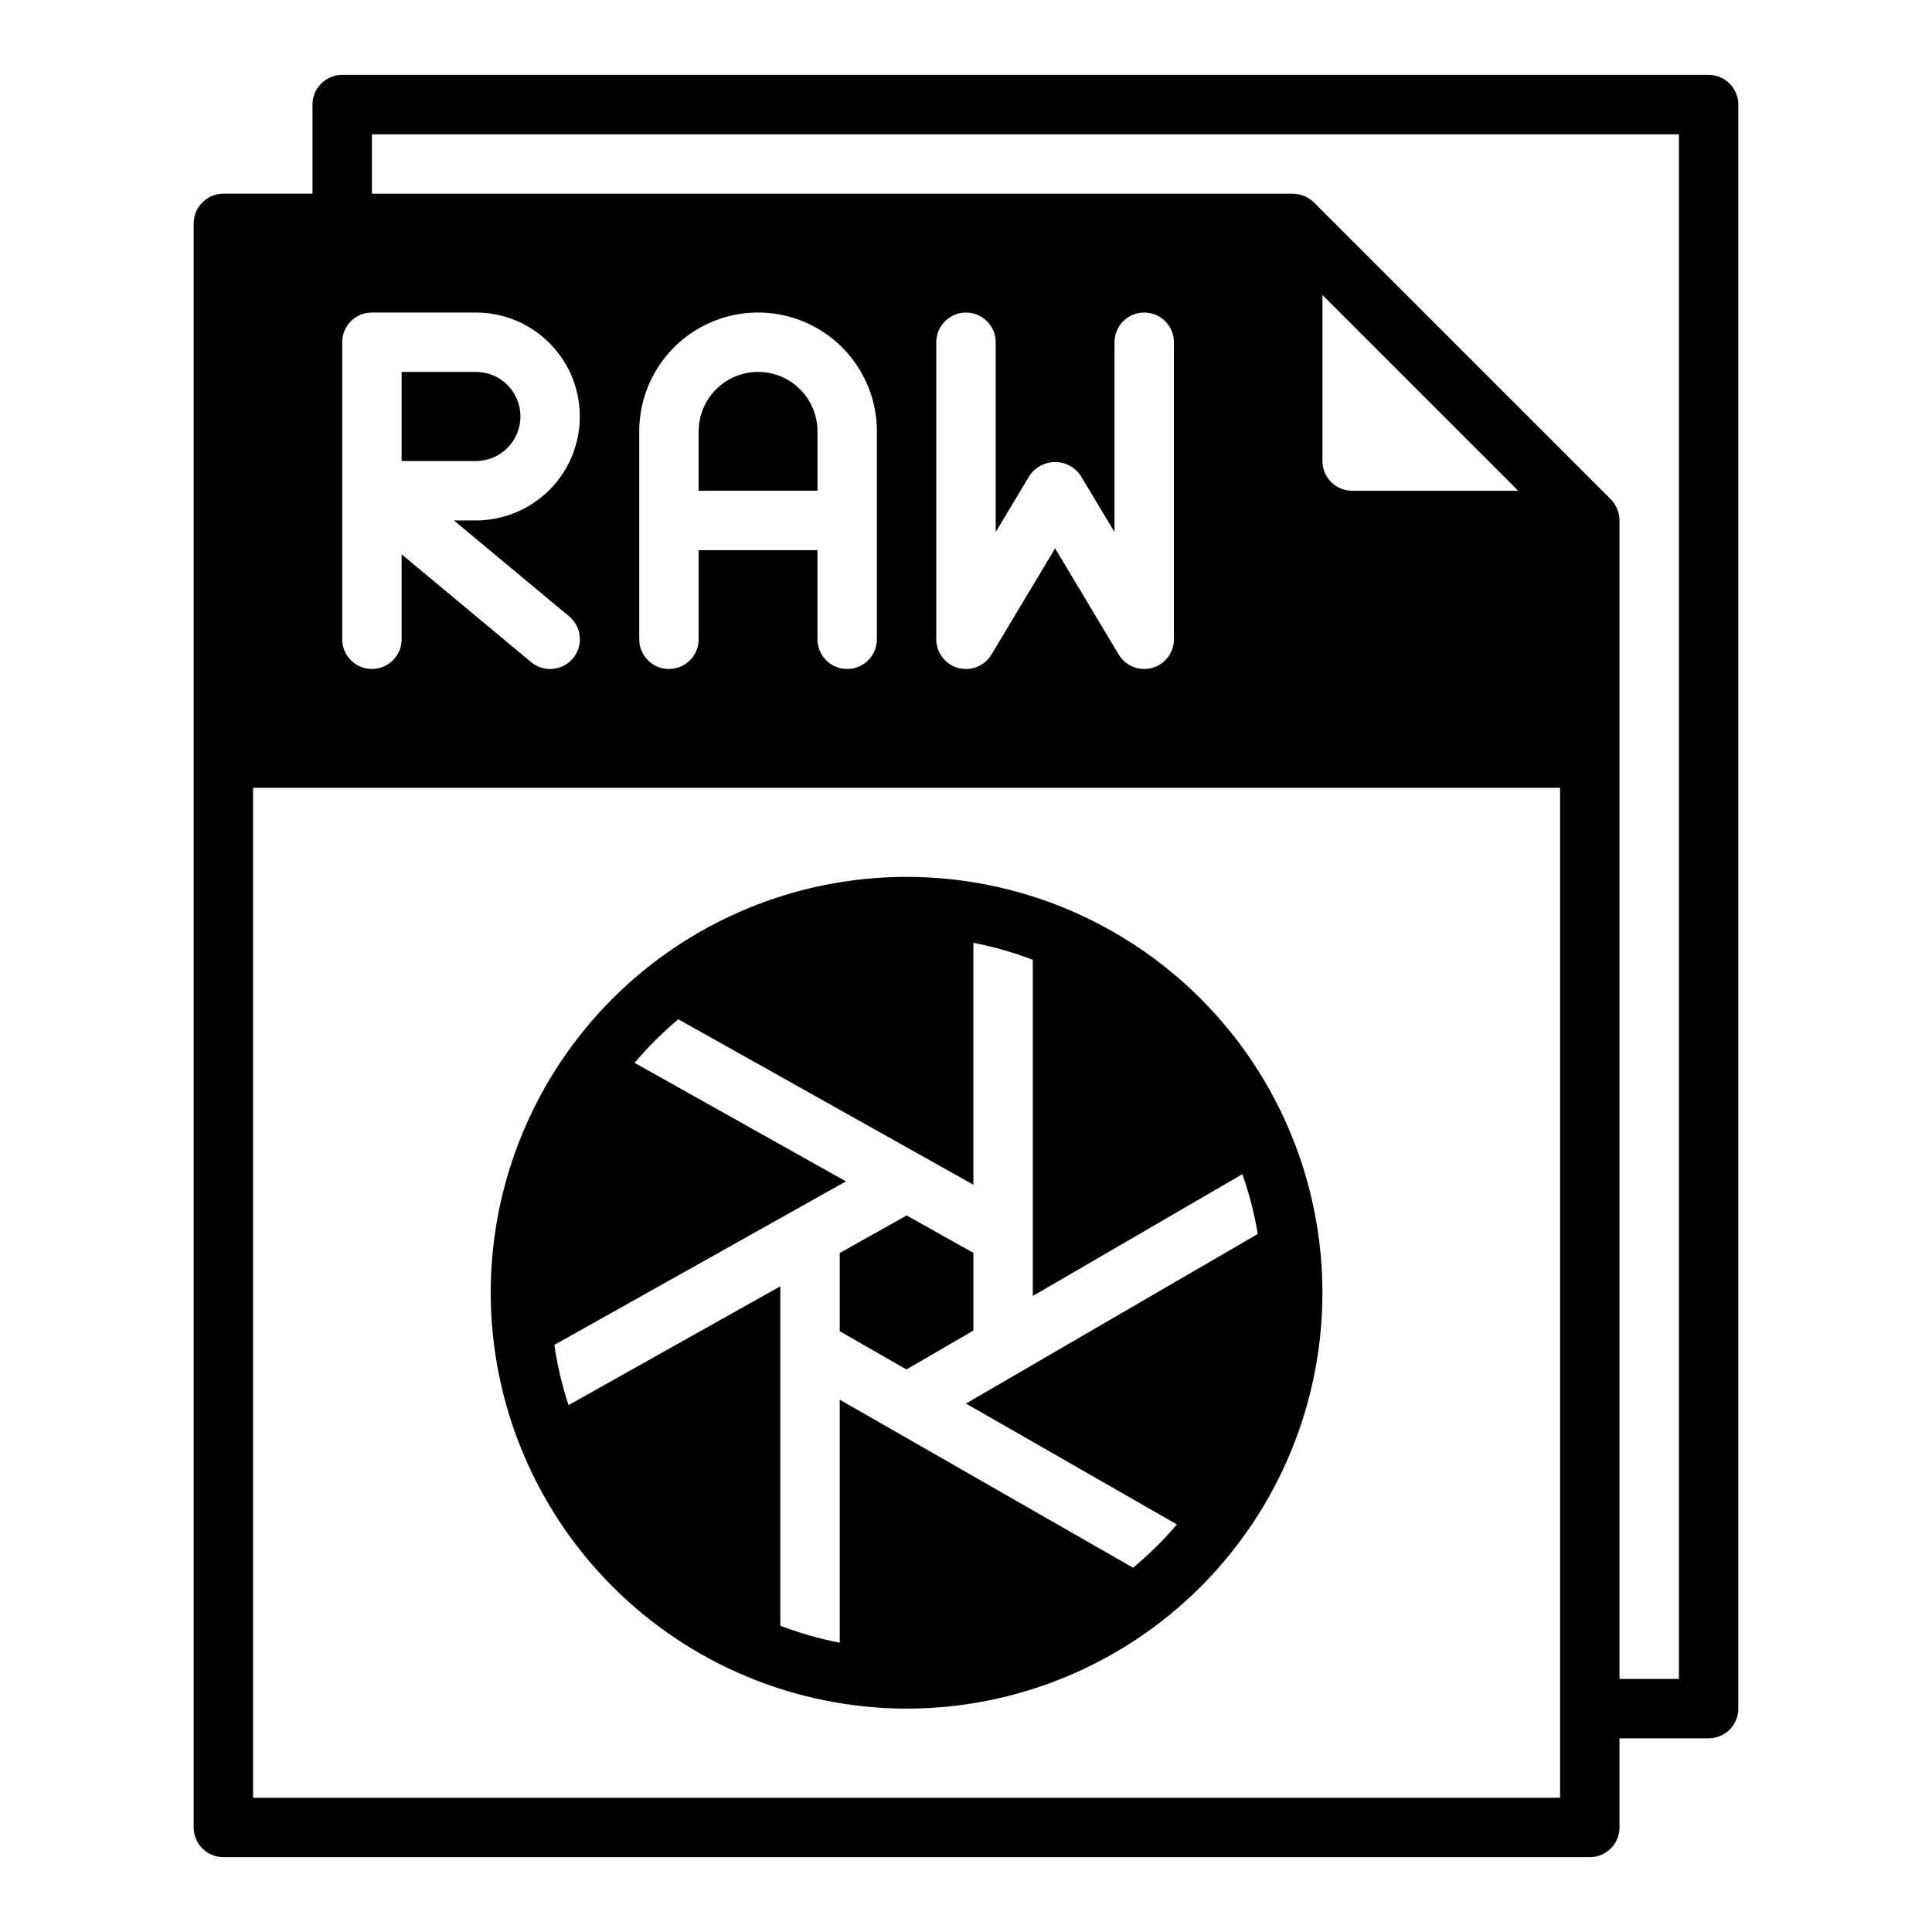
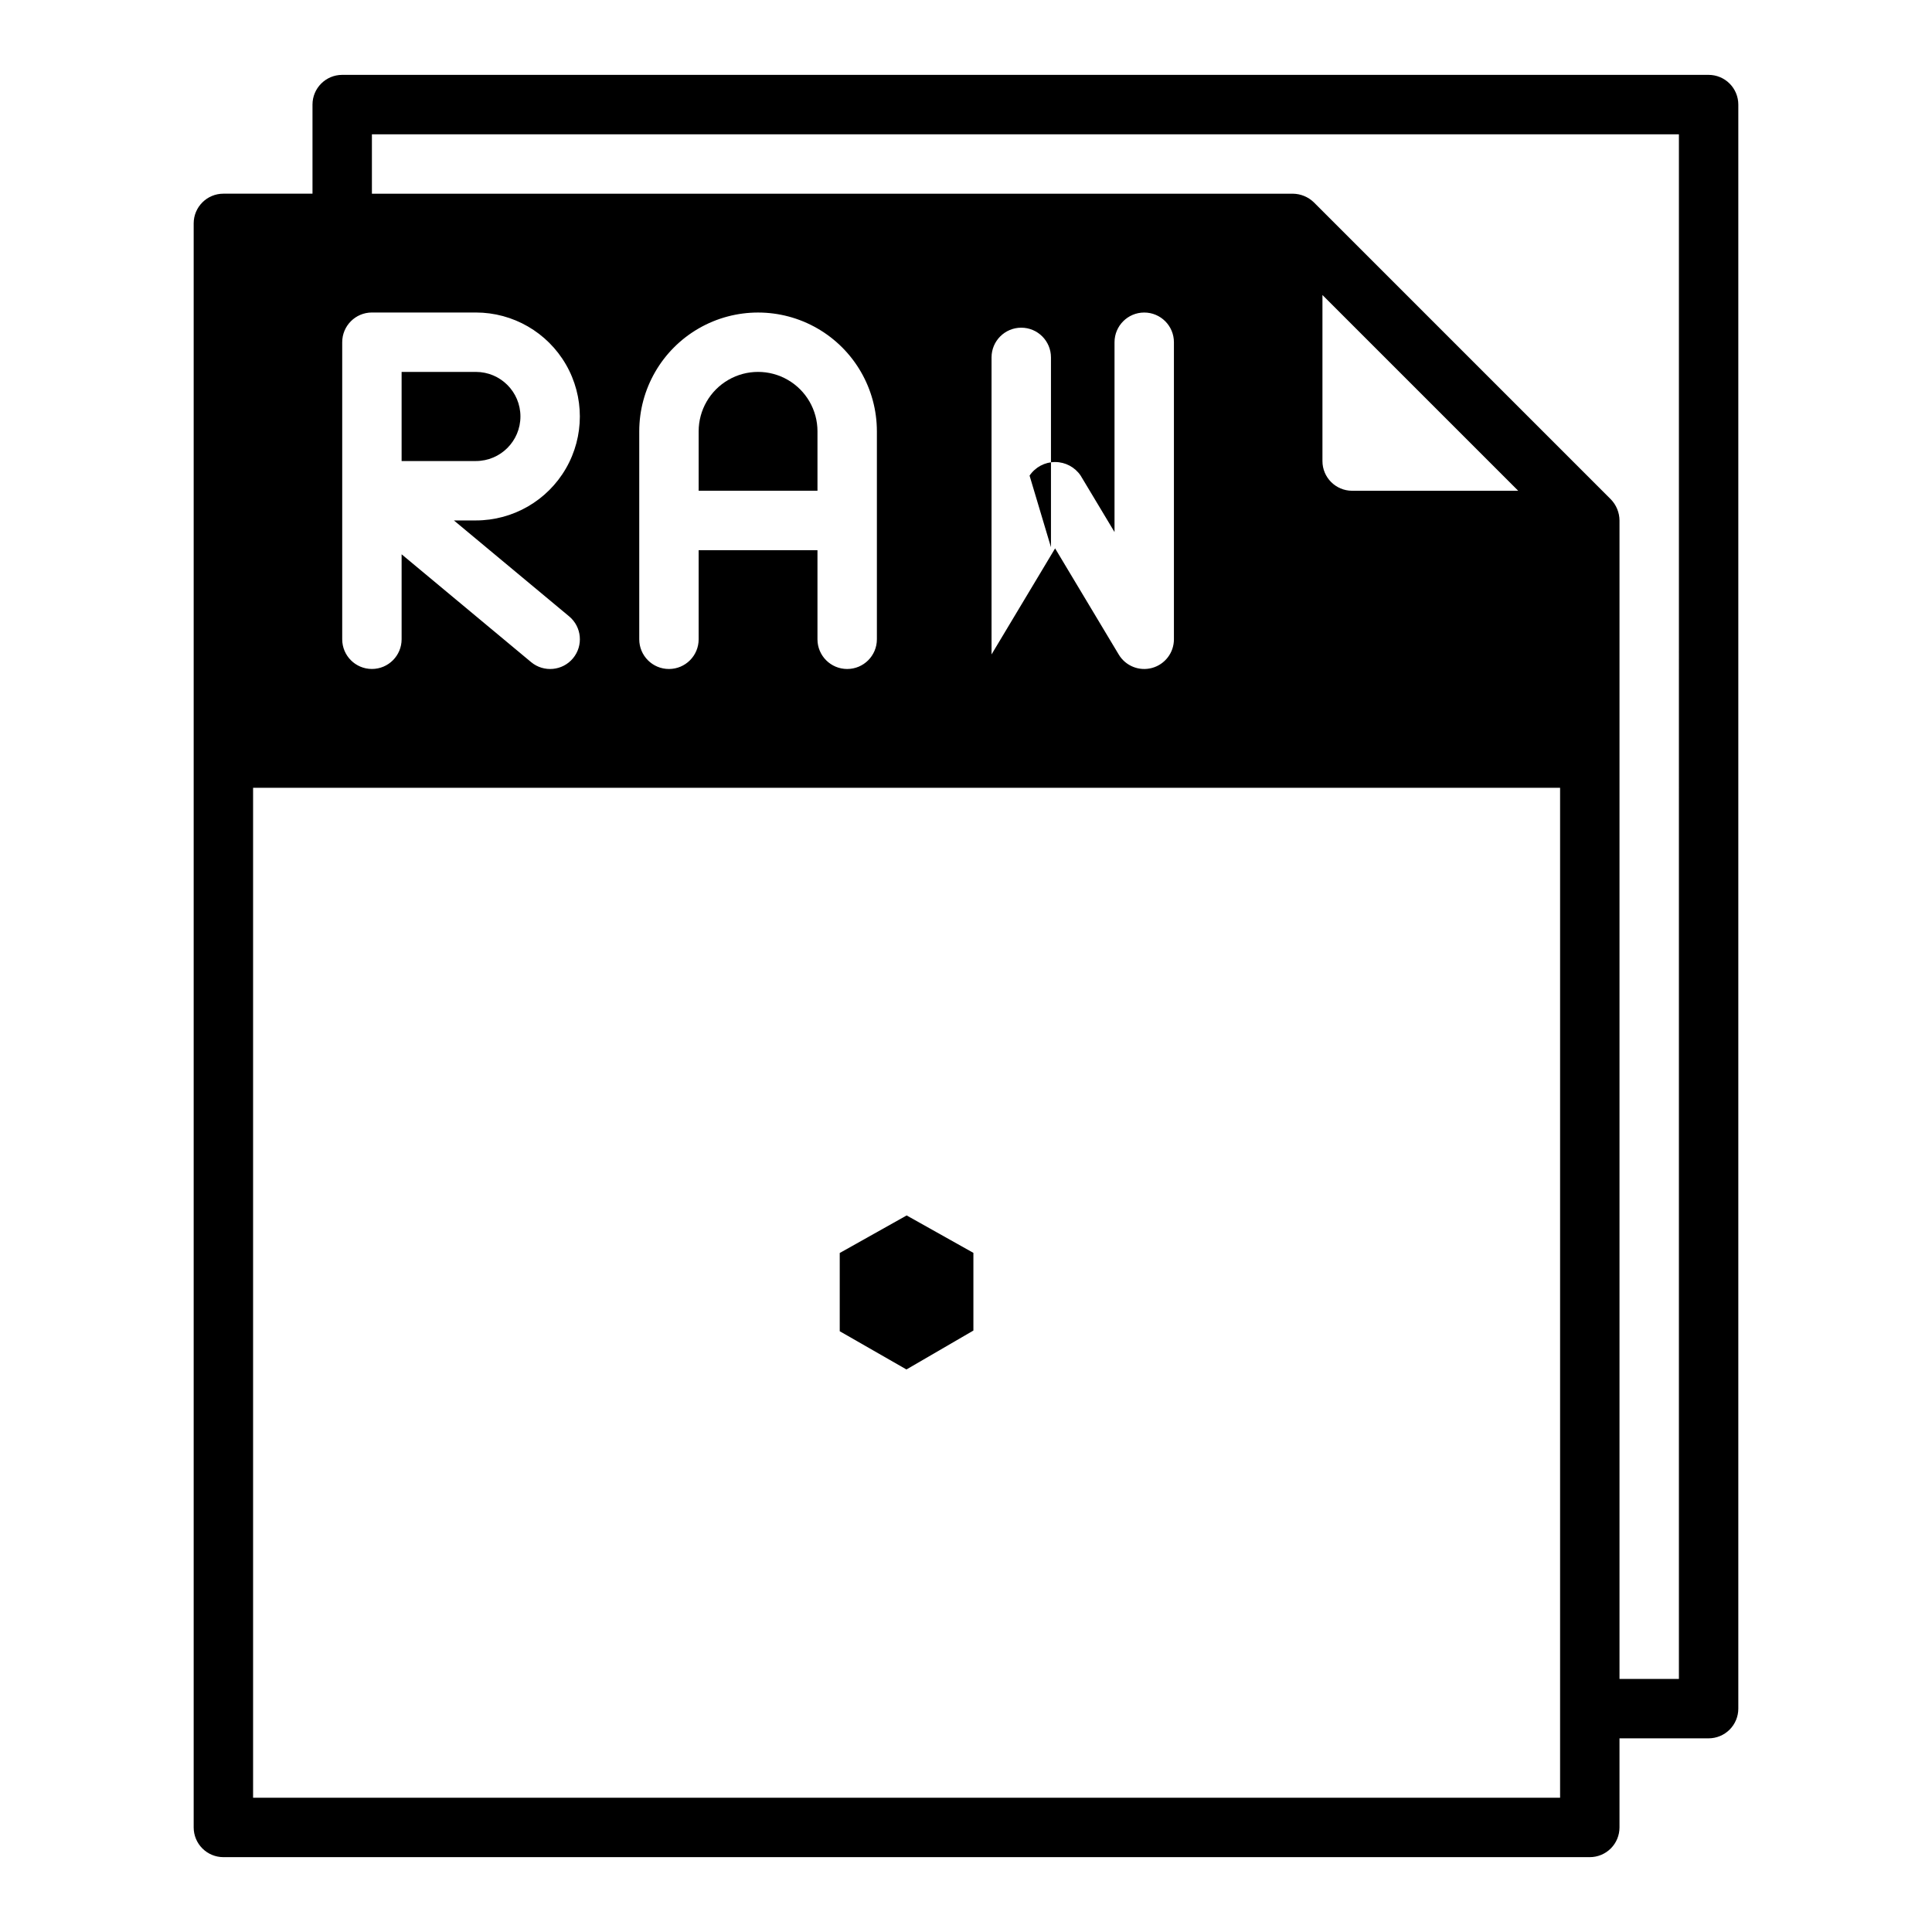
<svg xmlns="http://www.w3.org/2000/svg" fill="#000000" width="800px" height="800px" version="1.1" viewBox="144 144 512 512">
  <g>
-     <path d="m596.8 163.84h-362.11c-4.348 0-7.875 3.527-7.875 7.875v23.613h-23.613c-4.348 0-7.875 3.527-7.875 7.875v425.09c0 2.086 0.832 4.09 2.309 5.566 1.477 1.473 3.477 2.305 5.566 2.305h362.11c2.086 0 4.09-0.832 5.566-2.305 1.477-1.477 2.305-3.481 2.305-5.566v-23.617h23.617c2.086 0 4.09-0.832 5.566-2.305 1.473-1.477 2.305-3.481 2.305-5.566v-425.09c0-2.09-0.832-4.09-2.305-5.566-1.477-1.477-3.481-2.309-5.566-2.309zm-362.11 70.852c0-4.348 3.523-7.875 7.871-7.875h27.551c9.844 0 18.941 5.254 23.863 13.777 4.922 8.523 4.922 19.027 0 27.551-4.922 8.527-14.02 13.777-23.863 13.777h-5.824l30.543 25.426c3.348 2.785 3.805 7.754 1.023 11.102-2.781 3.348-7.75 3.805-11.098 1.023l-34.324-28.578v22.516c0 4.348-3.523 7.871-7.871 7.871s-7.871-3.523-7.871-7.871zm322.75 385.73h-346.37v-267.65h346.37zm-228.29-330.62v23.617c0 4.348-3.523 7.871-7.871 7.871s-7.871-3.523-7.871-7.871v-55.105c0-11.25 6-21.645 15.742-27.27 9.746-5.625 21.746-5.625 31.488 0 9.742 5.625 15.746 16.02 15.746 27.27v55.105c0 4.348-3.523 7.871-7.871 7.871-4.348 0-7.875-3.523-7.875-7.871v-23.617zm87.695-19.758c1.52-2.25 4.055-3.602 6.769-3.602 2.715 0 5.254 1.352 6.769 3.602l8.977 14.957v-50.301c0-4.348 3.523-7.875 7.871-7.875 4.348 0 7.871 3.527 7.871 7.875v78.719c0 3.547-2.371 6.652-5.789 7.59s-7.043-0.527-8.852-3.574l-16.848-28.105-16.848 28.102 0.004 0.004c-1.809 3.047-5.434 4.512-8.852 3.574-3.422-0.938-5.789-4.043-5.793-7.59v-78.719c0-4.348 3.527-7.875 7.875-7.875s7.871 3.527 7.871 7.875v50.301zm77.617-3.856v-44.008l51.879 51.879h-44.004c-4.348 0-7.875-3.523-7.875-7.871zm94.465 322.75h-15.742v-307.01c-0.016-2.086-0.832-4.086-2.285-5.59l-78.719-78.719c-1.5-1.449-3.5-2.269-5.59-2.285h-244.03v-15.742h346.37z" />
+     <path d="m596.8 163.84h-362.11c-4.348 0-7.875 3.527-7.875 7.875v23.613h-23.613c-4.348 0-7.875 3.527-7.875 7.875v425.09c0 2.086 0.832 4.09 2.309 5.566 1.477 1.473 3.477 2.305 5.566 2.305h362.11c2.086 0 4.09-0.832 5.566-2.305 1.477-1.477 2.305-3.481 2.305-5.566v-23.617h23.617c2.086 0 4.09-0.832 5.566-2.305 1.473-1.477 2.305-3.481 2.305-5.566v-425.09c0-2.09-0.832-4.09-2.305-5.566-1.477-1.477-3.481-2.309-5.566-2.309zm-362.11 70.852c0-4.348 3.523-7.875 7.871-7.875h27.551c9.844 0 18.941 5.254 23.863 13.777 4.922 8.523 4.922 19.027 0 27.551-4.922 8.527-14.02 13.777-23.863 13.777h-5.824l30.543 25.426c3.348 2.785 3.805 7.754 1.023 11.102-2.781 3.348-7.75 3.805-11.098 1.023l-34.324-28.578v22.516c0 4.348-3.523 7.871-7.871 7.871s-7.871-3.523-7.871-7.871zm322.75 385.73h-346.37v-267.65h346.37zm-228.29-330.62v23.617c0 4.348-3.523 7.871-7.871 7.871s-7.871-3.523-7.871-7.871v-55.105c0-11.25 6-21.645 15.742-27.27 9.746-5.625 21.746-5.625 31.488 0 9.742 5.625 15.746 16.02 15.746 27.27v55.105c0 4.348-3.523 7.871-7.871 7.871-4.348 0-7.875-3.523-7.875-7.871v-23.617zm87.695-19.758c1.52-2.25 4.055-3.602 6.769-3.602 2.715 0 5.254 1.352 6.769 3.602l8.977 14.957v-50.301c0-4.348 3.523-7.875 7.871-7.875 4.348 0 7.871 3.527 7.871 7.875v78.719c0 3.547-2.371 6.652-5.789 7.59s-7.043-0.527-8.852-3.574l-16.848-28.105-16.848 28.102 0.004 0.004v-78.719c0-4.348 3.527-7.875 7.875-7.875s7.871 3.527 7.871 7.875v50.301zm77.617-3.856v-44.008l51.879 51.879h-44.004c-4.348 0-7.875-3.523-7.875-7.871zm94.465 322.75h-15.742v-307.01c-0.016-2.086-0.832-4.086-2.285-5.59l-78.719-78.719c-1.5-1.449-3.5-2.269-5.59-2.285h-244.03v-15.742h346.37z" />
    <path d="m281.92 254.37c0-6.523-5.285-11.809-11.809-11.809h-19.68v23.617h19.68c6.523 0 11.809-5.289 11.809-11.809z" />
    <path d="m360.64 258.3c0-5.625-3-10.82-7.871-13.633s-10.871-2.812-15.742 0c-4.871 2.812-7.875 8.008-7.875 13.633v15.742h31.488z" />
    <path d="m401.96 496.61v-20.586l-17.688-9.918-17.734 9.949v20.734l17.68 10.133z" />
-     <path d="m384.25 596.8c29.23 0 57.262-11.613 77.93-32.281 20.668-20.668 32.277-48.699 32.277-77.93 0-29.227-11.609-57.262-32.277-77.93-20.668-20.668-48.699-32.277-77.93-32.277-29.227 0-57.262 11.609-77.93 32.277-20.668 20.668-32.277 48.703-32.277 77.93 0.031 29.219 11.652 57.234 32.312 77.895 20.66 20.664 48.676 32.285 77.895 32.316zm-93.34-96.387 77.273-43.336-56.008-31.41c3.523-4.176 7.398-8.039 11.586-11.547l78.199 43.848v-64.117c5.371 1.039 10.641 2.551 15.746 4.508v89.09l55.52-32.273v-0.004c1.828 5.152 3.195 10.449 4.094 15.84l-77.324 44.941 55.891 32.039c-3.535 4.152-7.422 7.992-11.613 11.477l-77.734-44.539v64.41c-5.371-1.043-10.637-2.551-15.746-4.512v-89.945l-56.129 31.488h0.004c-1.715-5.199-2.973-10.539-3.758-15.957z" />
  </g>
</svg>